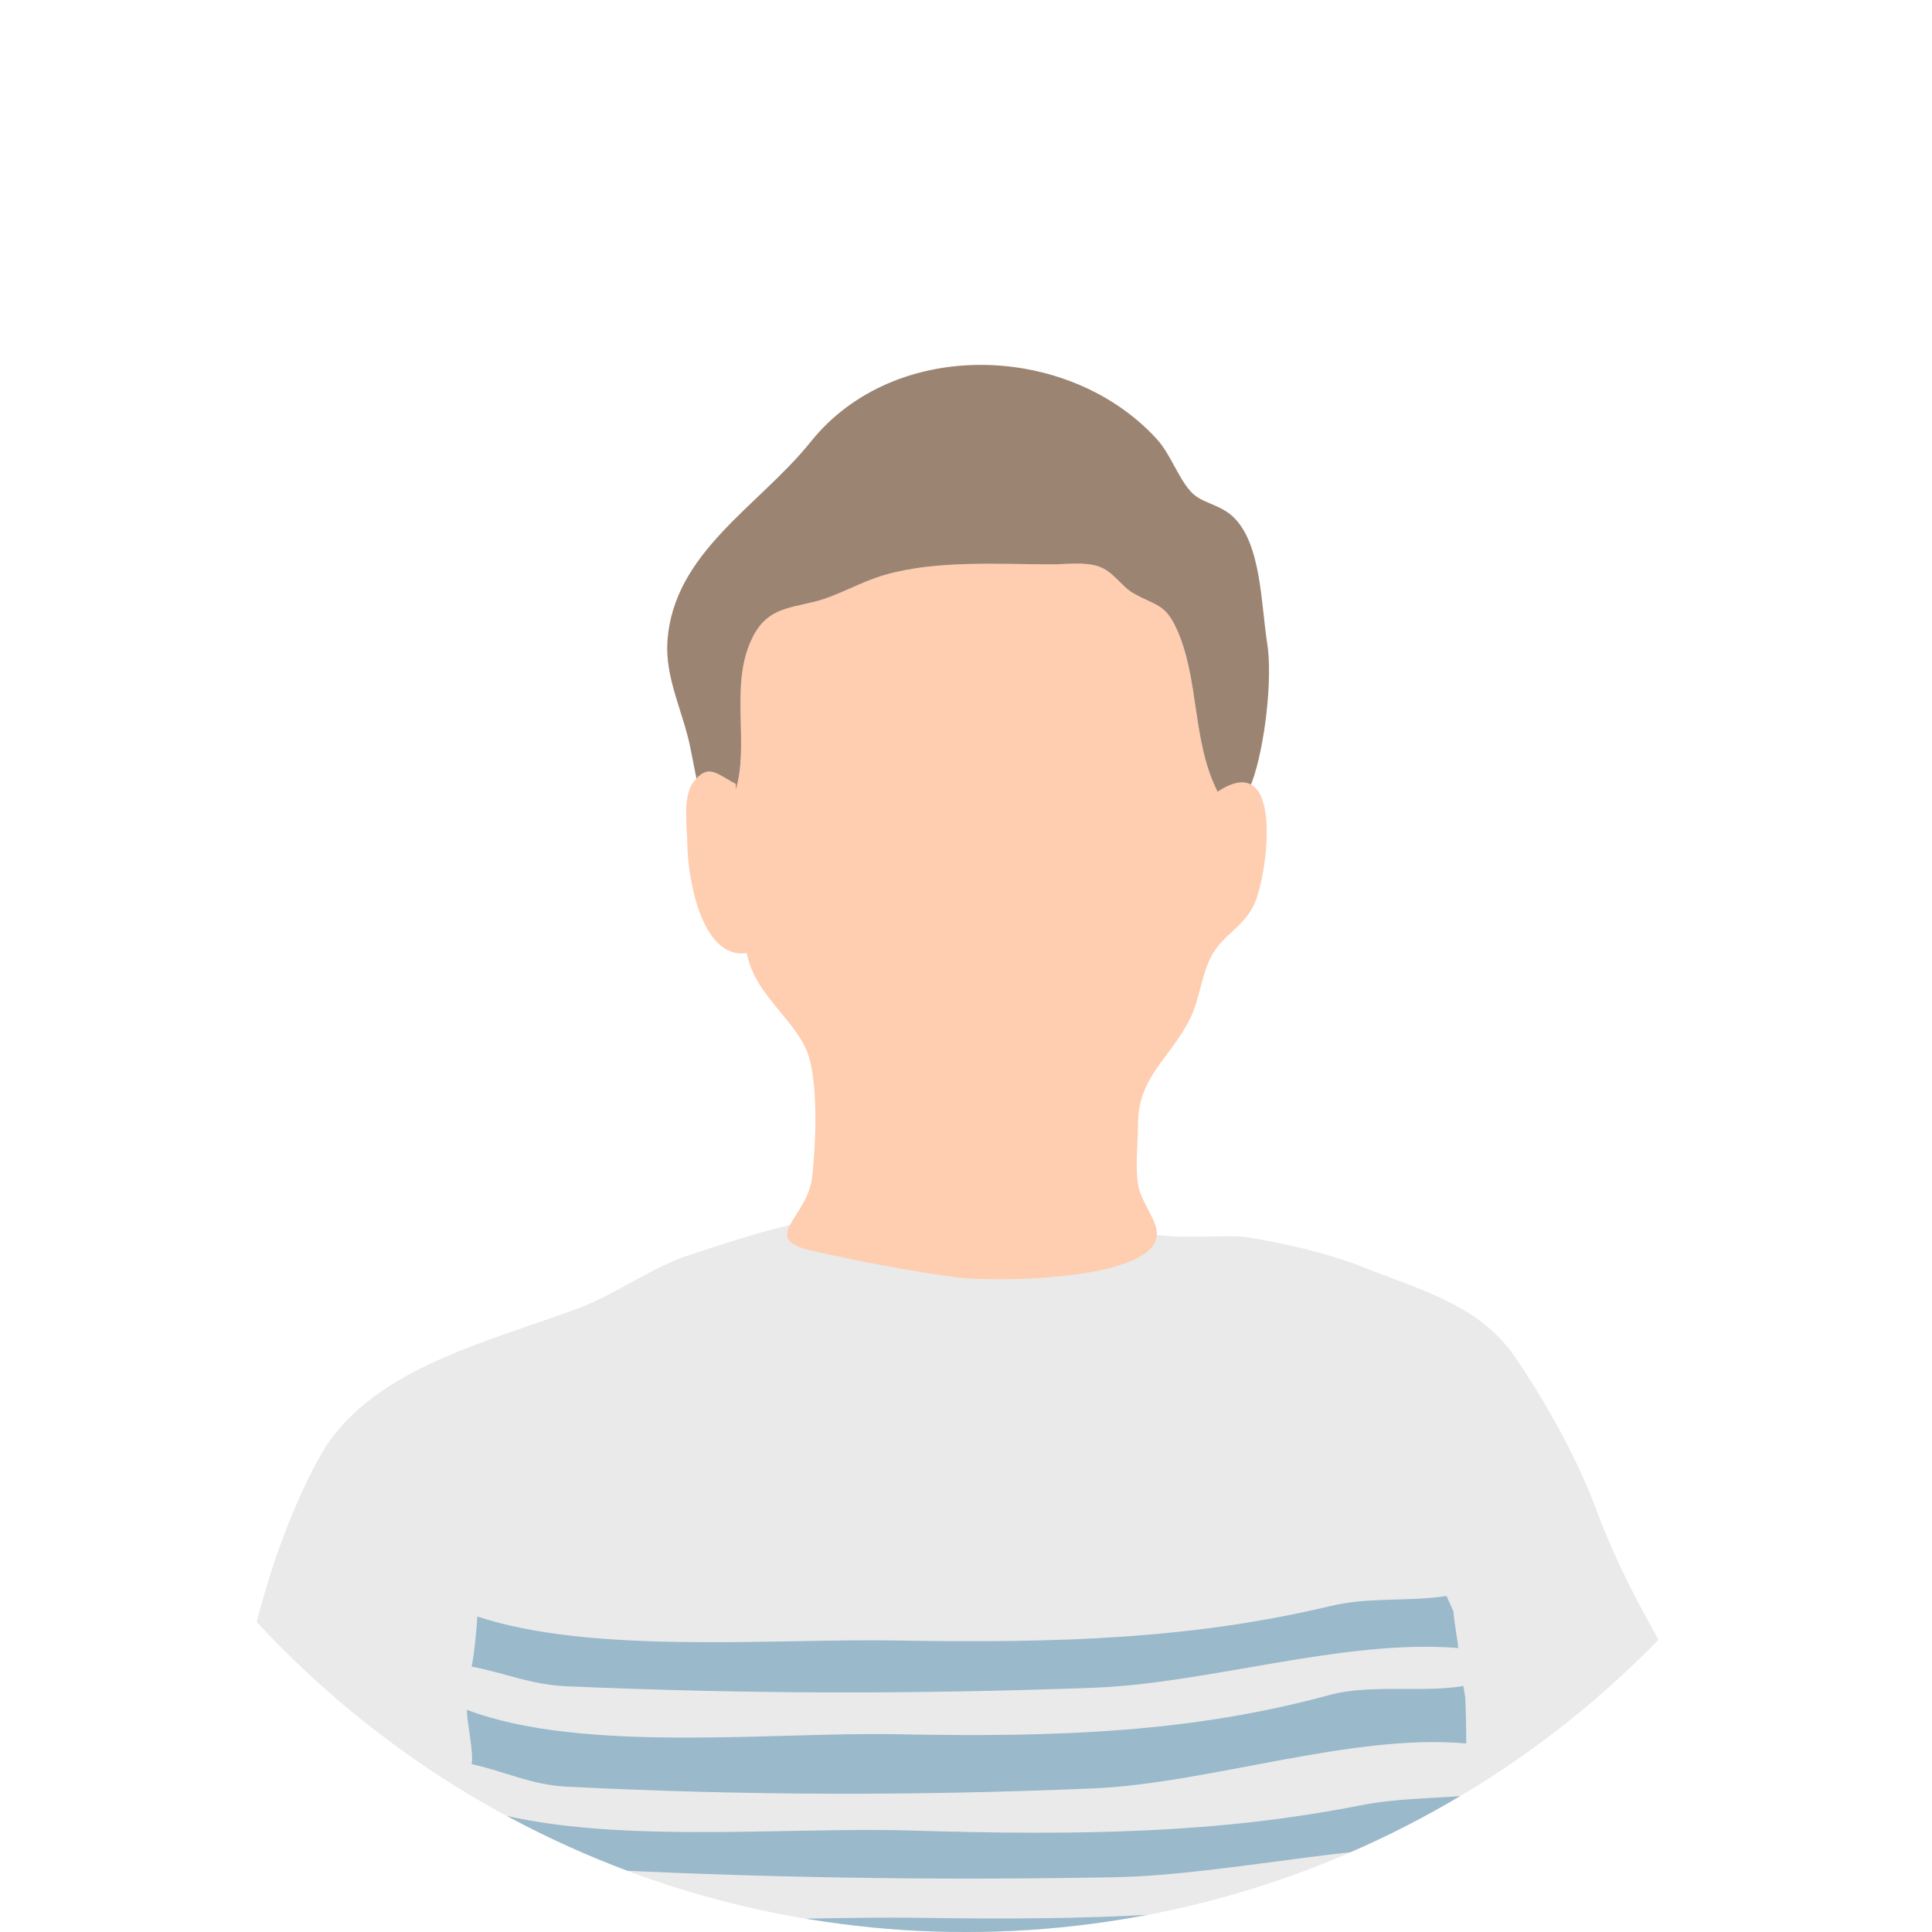
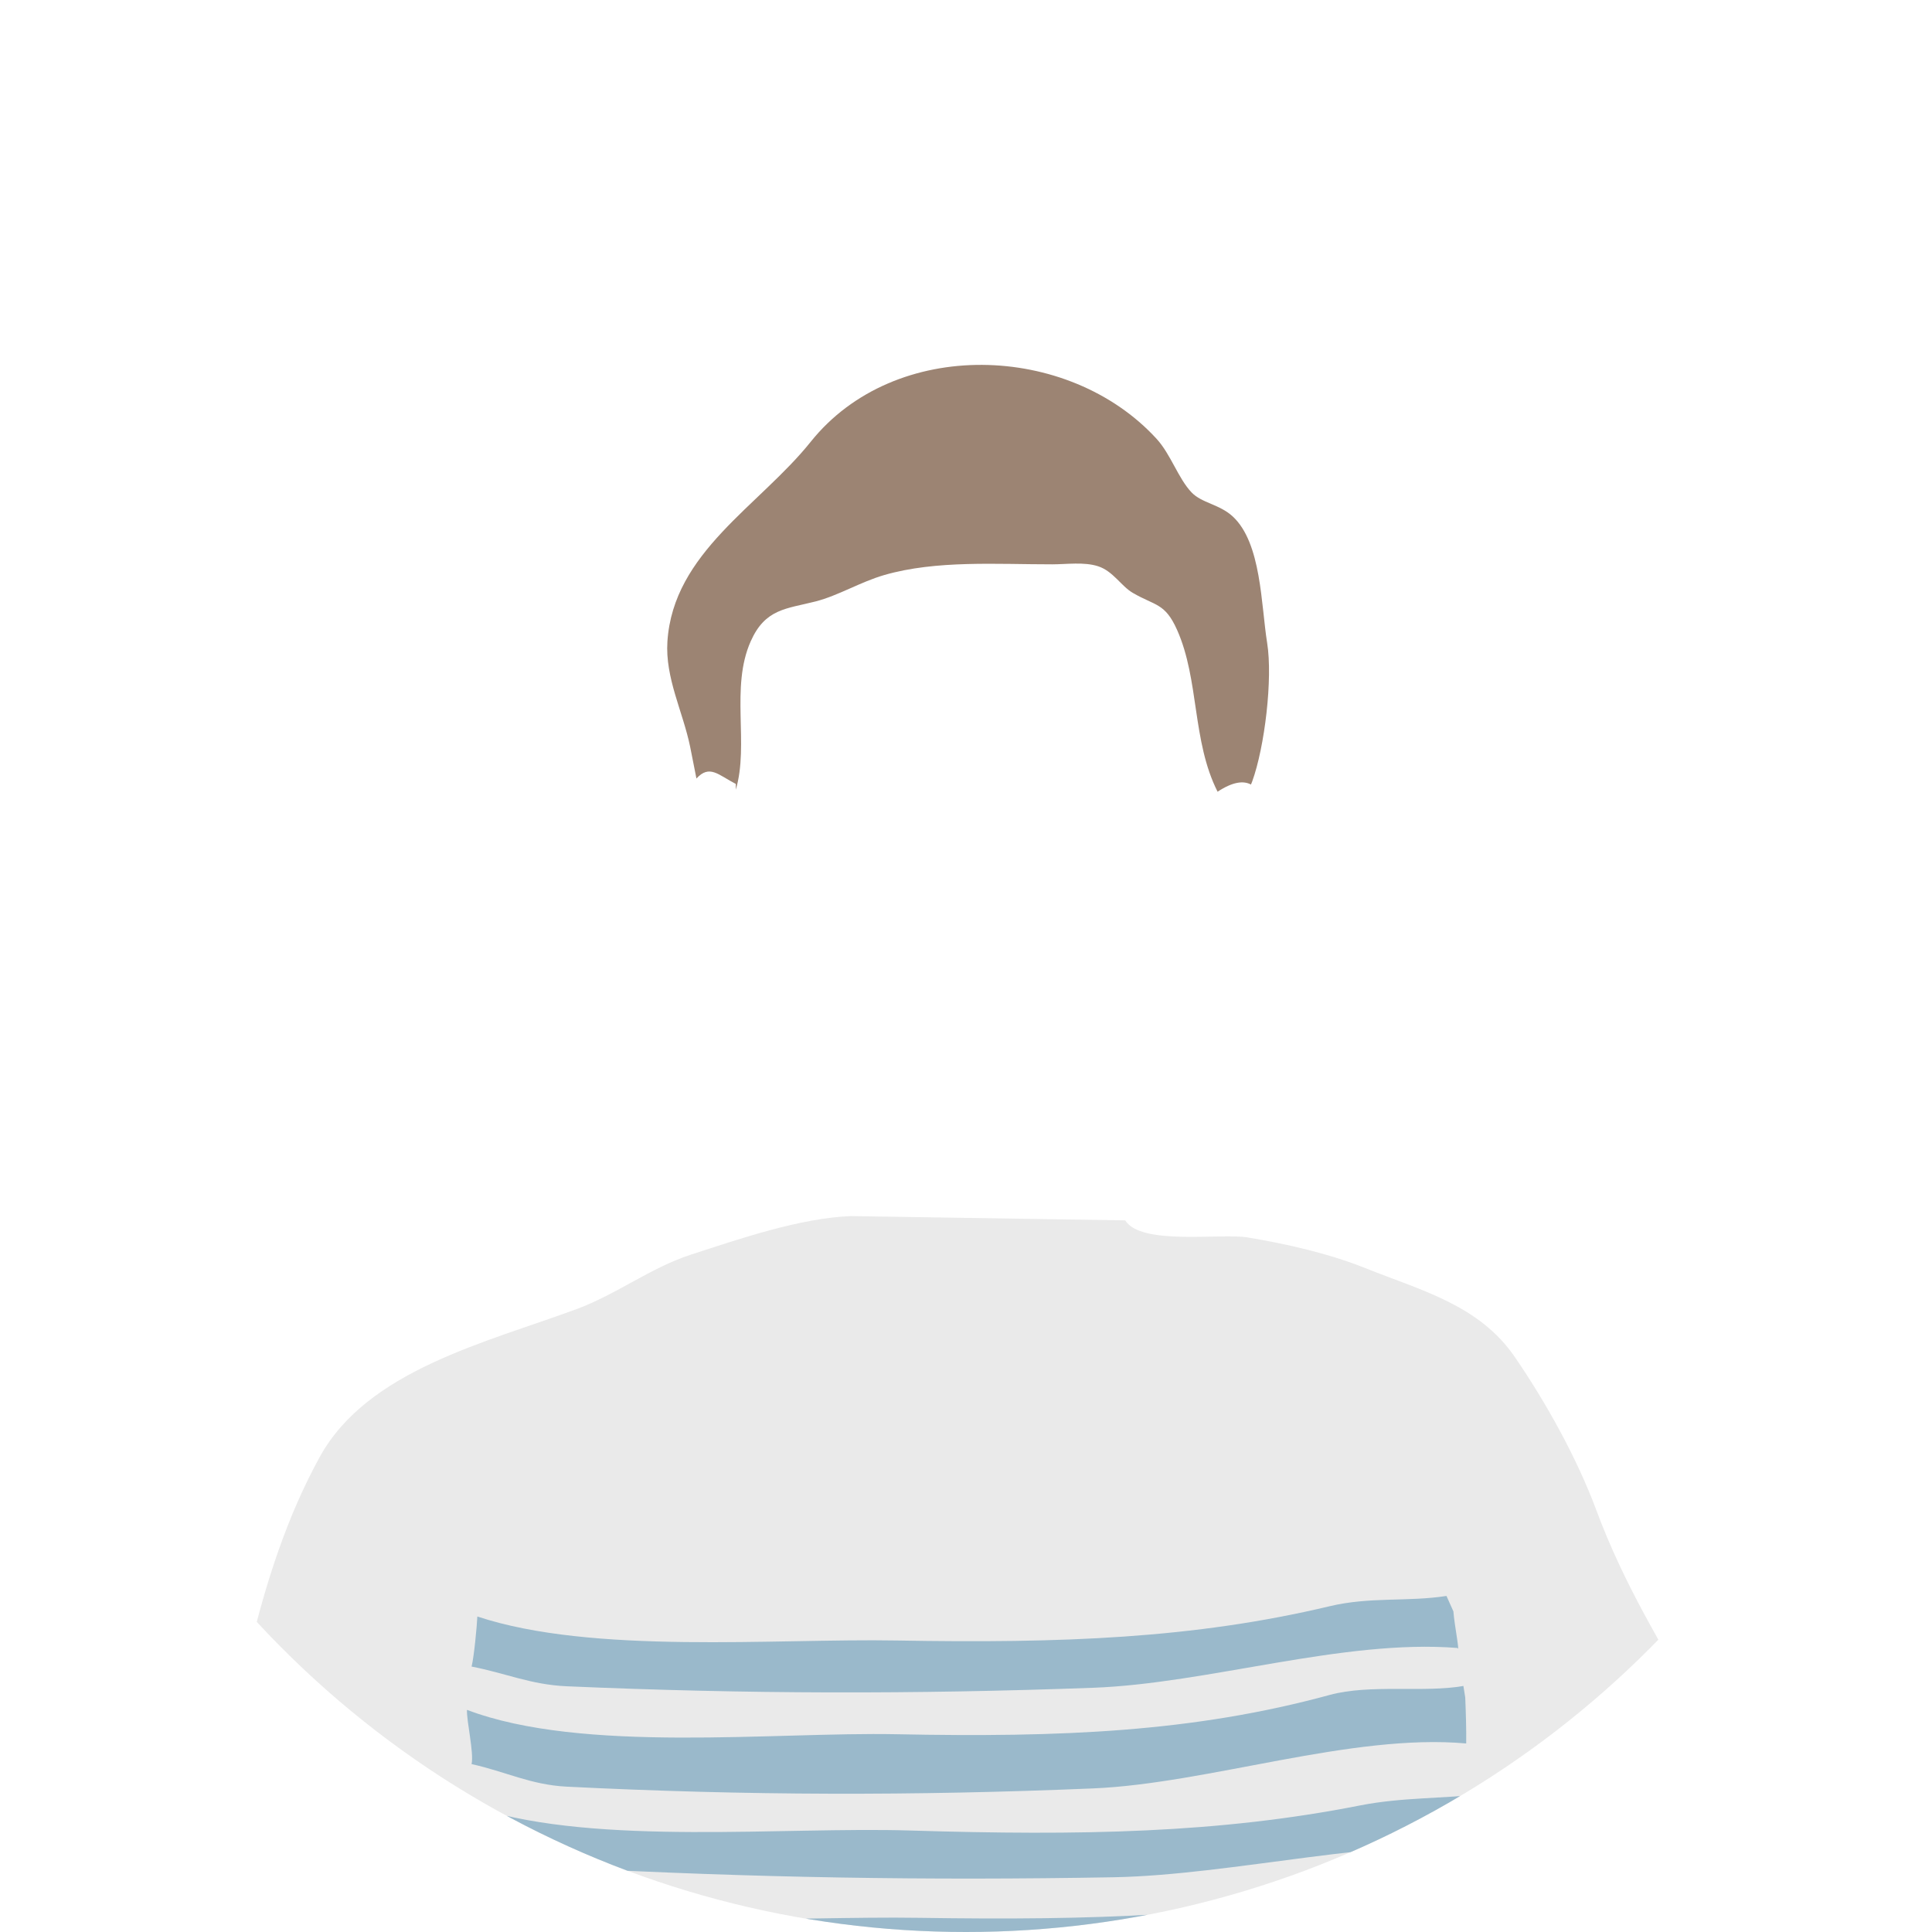
<svg xmlns="http://www.w3.org/2000/svg" id="_レイヤー_2" viewBox="0 0 629.32 629.32">
  <defs>
    <style>.cls-1{fill:none;}.cls-2{fill:#ffcdaf;}.cls-3{fill:#eaeaea;}.cls-4{fill:#9ab9cb;}.cls-5{fill:#9c8473;}.cls-6{clip-path:url(#clippath);}</style>
    <clipPath id="clippath">
      <circle class="cls-1" cx="314.66" cy="314.66" r="314.66" />
    </clipPath>
  </defs>
  <g id="_レイヤー_1-2">
    <g class="cls-6">
      <path class="cls-3" d="M277.31,396.11c-16.87.68-36.26,7.39-52.19,12.55-13.16,4.26-24.22,12.92-37.31,17.76-29.25,10.83-68.02,19.84-83.59,48.05-21.49,38.95-27.61,86.28-35.96,129.66-5.95,30.94-10.01,62.12-15.33,93.19-3.53,20.61-6.78,41.2-15.63,60.31-9.49,20.49-9.04,46.29-12.2,68.6-2.56,18.07-8.85,35.78-11.25,53.41-2.07,15.17,2.61,30.5,2.86,45.51.24,14.44-.81,25.78-4.21,39.47-1.23,4.94-2.71,12.45-1.42,17.57,2.47,9.8,7.12,8.64,15.86,10.49,13.61,2.89,20.27,2.95,33.26-1.89,13.69-5.1,24.23-5.66,26.84-21.38,3.82-22.99,11.78-43.39,17.85-65.69,10.81-39.67,9.59-82.36,23.27-121.23,5.06-14.36,15.46-24.29,19.51-38.96,3.43-12.41.81-27.72,5.3-39.23,4.27,31.37-5.25,66.73-11.48,97.34-6.49,31.84-10.68,59.95-8.41,92.68,1.87,27.03-3.92,52.08-6.24,78.62-.43,4.97-4.87,23.32-1.23,27.39,3.98,4.44,14.93,1.23,19.99,1.2,10.18-.06,19.33,2.85,29.11,5.02,71.74,15.98,142.07,13.39,214.69,3.46,32.71-4.47,70.05-1.55,101.12-13.99,16.37-6.56,19.86-13.29,19.58-30.66-.4-24.86-.34-50.23-1.71-75.08-1.53-27.85-6.17-53.15-2.46-81.07,4.66-35.05,5.1-72.49,4.03-107.82,3.61,21.39,9.42,41.84,11.59,63.55,3,30.1,4.74,60.21,7.01,90.37,2.52,33.49,1.14,67.53,1.02,101.14-.02,6.65-1.4,19.55,4.22,24.22,7.38,6.13,36.17.41,44.82-3.33,6.88-2.97,17.83-8.19,21.79-14.29,1.87-2.89,2.28-10.78,3.31-14.18,2.78-9.17,6.16-18.13,9.23-27.23,10.08-29.96-7.56-53.73-10.97-83.06-2.26-19.45-4.48-39.02-8.3-58.21-4.19-21.07-2.51-38.48-1.33-59.6,1.89-33.79-8.47-69.02-16.78-101.44-5.38-21-10.06-41.97-21.17-60.86-12.84-21.84-25.48-42.5-34.32-66.3-6.37-17.13-16.24-34.91-26.61-50.09-11.63-17.02-30.56-21.72-48.7-28.99-11.93-4.78-25.59-7.88-38.38-10.01-8.76-1.46-34.73,2.75-39.87-5.56l-89.19-1.39Z" />
-       <path class="cls-3" d="M277.31,396.11c-16.87.68-36.26,7.39-52.19,12.55-13.16,4.26-24.22,12.92-37.31,17.76-29.25,10.83-68.02,19.84-83.59,48.05-21.49,38.95-27.61,86.28-35.96,129.66-5.95,30.94-10.01,62.12-15.33,93.19-3.53,20.61-6.78,41.2-15.63,60.31-9.49,20.49-9.04,46.29-12.2,68.6-2.56,18.07-8.85,35.78-11.25,53.41-2.07,15.17,2.61,30.5,2.86,45.51.24,14.44-.81,25.78-4.21,39.47-1.23,4.94-2.71,12.45-1.42,17.57,2.47,9.8,7.12,8.64,15.86,10.49,13.61,2.89,20.27,2.95,33.26-1.89,13.69-5.1,24.23-5.66,26.84-21.38,3.82-22.99,11.78-43.39,17.85-65.69,10.81-39.67,9.59-82.36,23.27-121.23,5.06-14.36,15.46-24.29,19.51-38.96,3.43-12.41.81-27.72,5.3-39.23,4.27,31.37-5.25,66.73-11.48,97.34-6.49,31.84-10.68,59.95-8.41,92.68,1.87,27.03-3.92,52.08-6.24,78.62-.43,4.97-4.87,23.32-1.23,27.39,3.98,4.44,14.93,1.23,19.99,1.2,10.18-.06,19.33,2.85,29.11,5.02,71.74,15.98,142.07,13.39,214.69,3.46,32.71-4.47,70.05-1.55,101.12-13.99,16.37-6.56,19.86-13.29,19.58-30.66-.4-24.86-.34-50.23-1.71-75.08-1.53-27.85-6.17-53.15-2.46-81.07,4.66-35.05,5.1-72.49,4.03-107.82,3.61,21.39,9.42,41.84,11.59,63.55,3,30.1,4.74,60.21,7.01,90.37,2.52,33.49,1.14,67.53,1.02,101.14-.02,6.65-1.4,19.55,4.22,24.22,7.38,6.13,36.17.41,44.82-3.33,6.88-2.97,17.83-8.19,21.79-14.29,1.87-2.89,2.28-10.78,3.31-14.18,2.78-9.17,6.16-18.13,9.23-27.23,10.08-29.96-7.56-53.73-10.97-83.06-2.26-19.45-4.48-39.02-8.3-58.21-4.19-21.07-2.51-38.48-1.33-59.6,1.89-33.79-8.47-69.02-16.78-101.44-5.38-21-10.06-41.97-21.17-60.86-12.84-21.84-25.48-42.5-34.32-66.3-6.37-17.13-16.24-34.91-26.61-50.09-11.63-17.02-30.56-21.72-48.7-28.99-11.93-4.78-25.59-7.88-38.38-10.01-8.76-1.46-34.73,2.75-39.87-5.56l-89.19-1.39Z" />
      <path class="cls-4" d="M490.46,615.9c.37,4.31,2.32,12.69,1.39,11.05-39.24-2.73-85.52,10.74-125.01,12.01-61.25,1.97-118.94,1.9-180.49-.46-12.36-.47-21.13-4-32.66-5.94.86-2.97,1.82-12.11,1.98-15.1,39.61,11.56,102,6.59,143.83,7.24,56.5.88,101.99-.59,148.54-10.34,13.86-2.9,26.62-1.27,40.05-3.1l2.37,4.64Z" />
      <path class="cls-4" d="M486.76,592.53c.14,3.27,2.36,5.77,2.24,9-38.64-3.3-87.45,9.26-126.41,9.96-60.43,1.08-117.31.16-177.96-3.09-12.18-.65-17.59-2.03-28.92-4.14.89-2.95.21-12.18.41-15.16,38.87,12.13,99.07,5.9,140.3,7.16,55.7,1.71,100.57.9,146.62-8.17,13.72-2.7,27.06-2.15,40.34-3.78l3.39,8.24Z" />
      <path class="cls-4" d="M477.28,552.94c.18,4.05.39,10.98.31,14.97-37.26-3.37-84.06,13.07-121.57,14.64-58.17,2.44-112.95,2.35-171.4-.57-11.74-.59-20.07-4.95-31.01-7.35.81-3.67-1.65-13.97-1.5-17.67,37.61,14.3,100.24,7.14,139.96,7.94,53.66,1.09,96.85-.73,141.06-12.8,13.16-3.59,30.79-.66,43.55-2.92l.6,3.75Z" />
      <path class="cls-4" d="M473.42,524.87c.35,4.65,2.2,13.71,1.32,11.93-37.26-2.94-81.21,11.6-118.72,12.97-58.17,2.13-112.95,2.05-171.4-.49-11.74-.51-20.07-4.32-31.01-6.42.81-3.2,1.73-13.08,1.88-16.31,37.61,12.48,96.86,7.11,136.58,7.82,53.66.95,96.85-.64,141.06-11.17,13.16-3.14,25.27-1.37,38.04-3.34l2.25,5.02Z" />
-       <path class="cls-2" d="M239.68,255.36c-6.15-3.18-8.94-6.91-13.75-.69-3.72,4.81-2.09,14.7-2.04,20.28.09,10.23,4.34,37.64,19.37,35.5,2.76,14.64,17.56,22.55,20.57,35.01,2.58,10.63,1.91,26.89.73,37.9-1.44,13.37-17.75,20.07.16,24.1,15.27,3.44,31.31,6.53,46.78,8.59,12.85,1.71,67.3,1.11,65.29-15.05-.57-4.55-5.38-9.91-6.16-15.61-.83-6.07.05-12.88.05-19.02-.02-15.51,9.92-20.9,16.77-34.19,3.43-6.66,3.8-14.76,7.38-21.16,3.81-6.79,10.41-9.04,13.89-16.88,4.13-9.32,9.89-50.75-12.12-36.26-8.36-16.52-5.92-36.37-13.19-52.7-3.94-8.85-7.12-7.8-14.43-12.07-3.79-2.21-6.38-7.07-11.3-8.67-4.58-1.49-10.21-.64-14.93-.63-17.96.02-37.75-1.43-54.73,3.49-7.77,2.25-14.93,6.69-22.37,8.6-9.5,2.44-16.38,2.33-21.12,12.97-6.71,15.08-.47,33.48-4.86,48.34v-1.86Z" />
      <path class="cls-5" d="M239.68,255.36v1.86c4.39-14.86-1.85-33.26,4.86-48.34,4.74-10.65,11.61-10.54,21.12-12.97,7.44-1.91,14.6-6.35,22.37-8.6,16.99-4.91,36.77-3.47,54.73-3.49,4.72,0,10.35-.85,14.93.63,4.91,1.6,7.5,6.46,11.3,8.67,7.32,4.27,10.49,3.22,14.43,12.07,7.27,16.33,4.83,36.18,13.19,52.7,4.89-3.22,8.4-3.67,10.87-2.34.12-.32.27-.65.39-.96,4.09-11.22,6.76-33.51,4.88-45.2-1.99-12.39-1.84-32.48-11.19-41.15-4.34-4.02-10.09-4.34-13.44-7.86-4.33-4.55-6.75-12.39-11.38-17.44-28.66-31.31-85.28-33.24-112.66.96-16.76,20.93-44.78,36.01-46.68,65.05-.78,11.89,5.05,22.85,7.4,34.28.78,3.8,1.41,7.22,2.05,10.36,4.28-4.66,7.09-1.2,12.84,1.77Z" />
    </g>
  </g>
</svg>